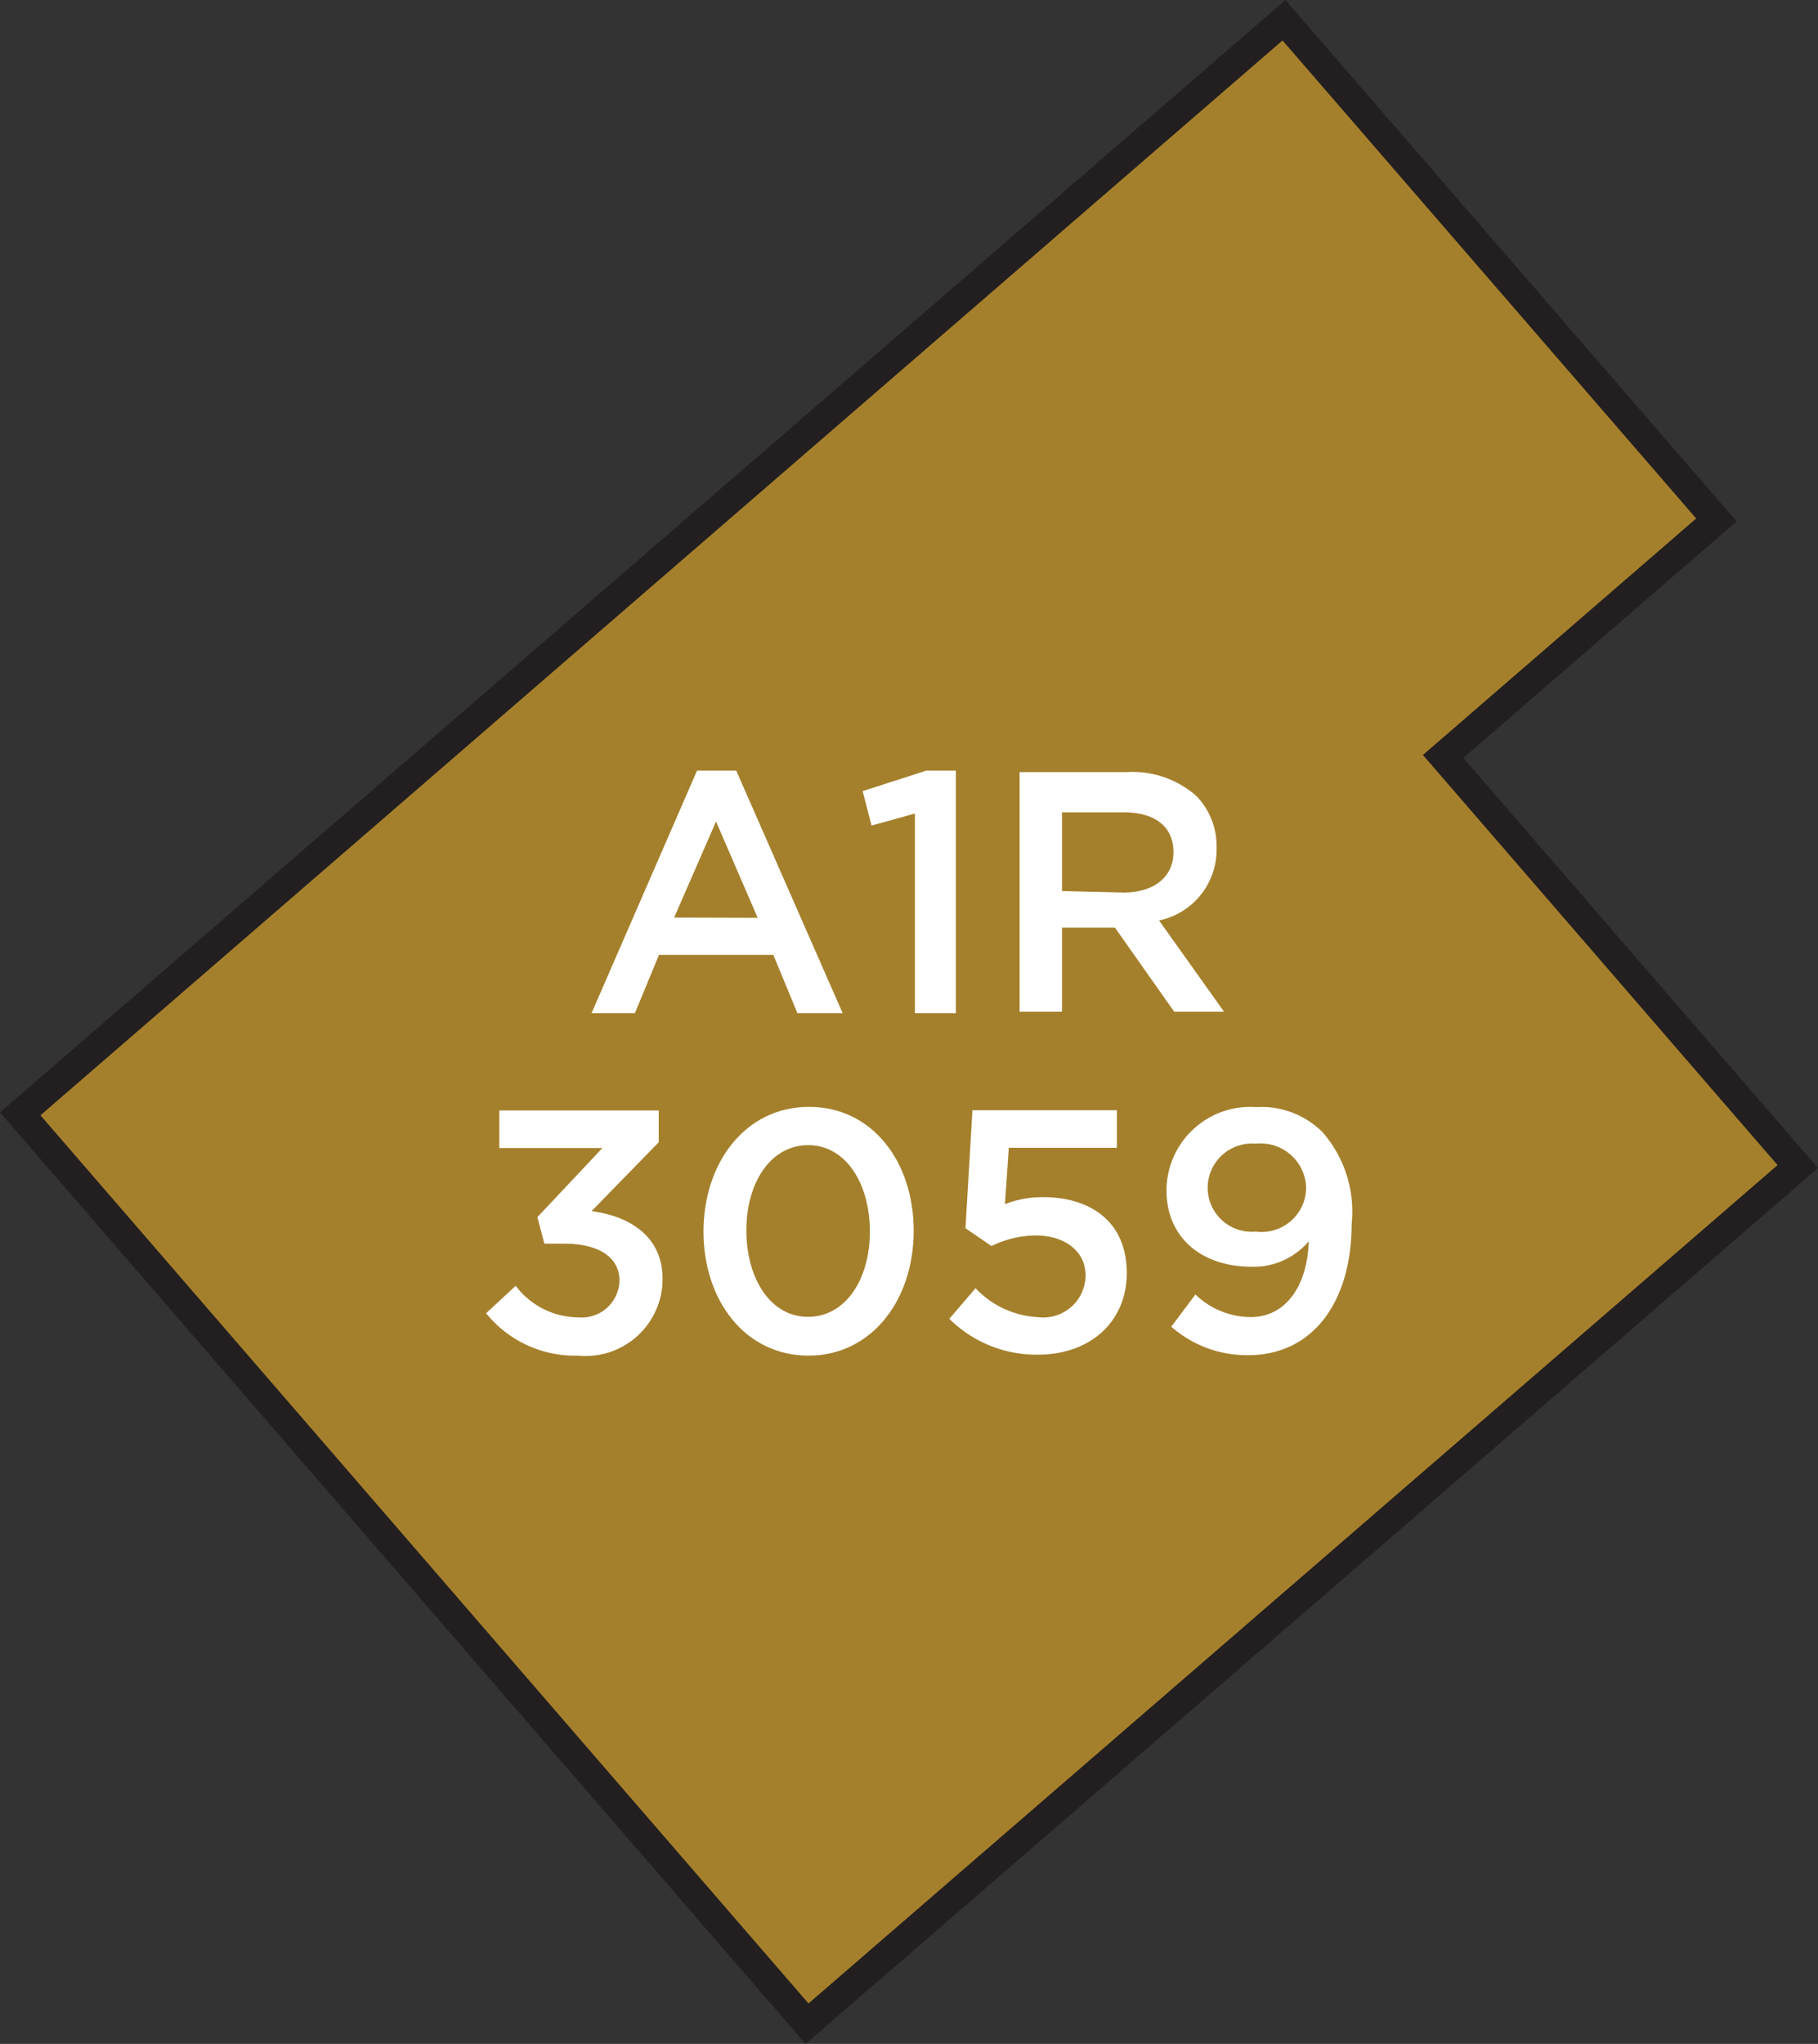
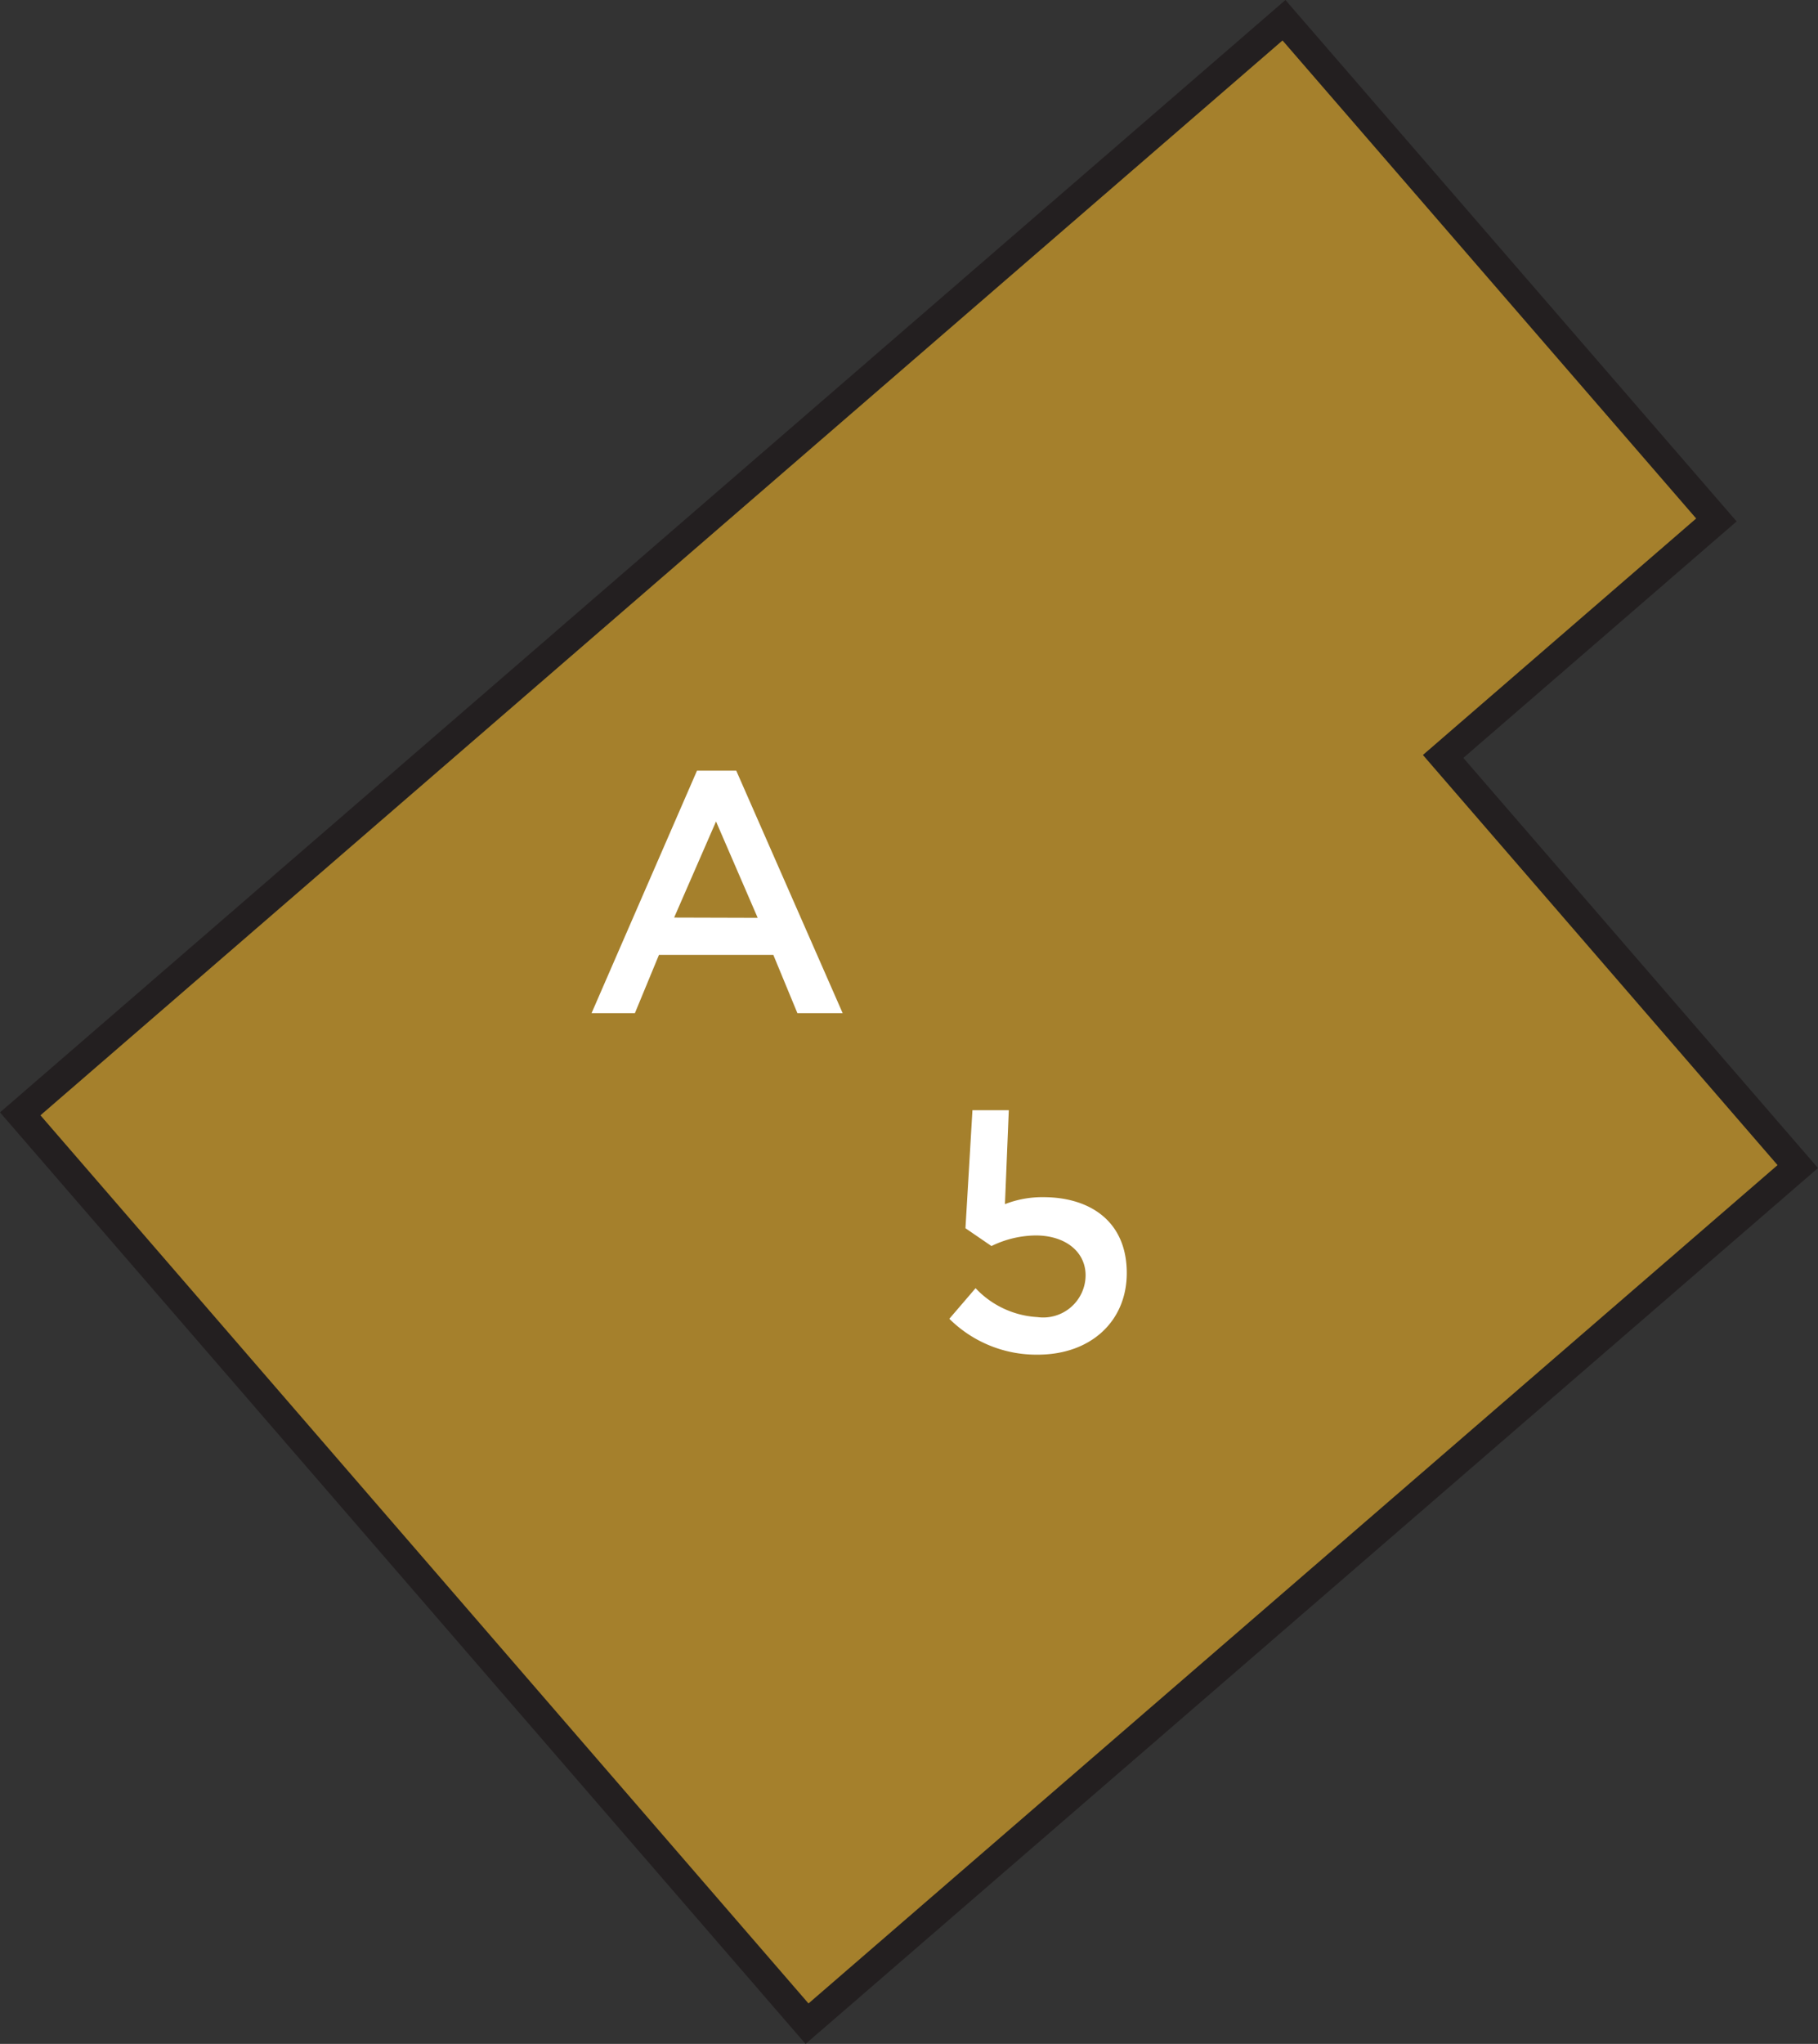
<svg xmlns="http://www.w3.org/2000/svg" width="75.51" height="84.87" viewBox="0 0 75.51 84.87">
  <rect x="0" y="0" width="75.51" height="84.87" fill="#333333" stroke="none" />
  <title>3059</title>
  <polygon points="59.94 31.41 71.29 21.59 53.33 0.84 0.84 46.25 33.52 84.03 74.67 48.44 59.94 31.41" style="fill:#a5802c;stroke:#231f20;stroke-miterlimit:10;stroke-width:1.191px" />
-   <path d="M20.19,54.53l1.23-1.14A3.27,3.27,0,0,0,24,54.7a1.57,1.57,0,0,0,1.73-1.52v0c0-1-.9-1.54-2.3-1.54h-.82l-.29-1.1,2.7-2.87H20.74V46.11h6.62v1.32l-2.79,2.86c1.52.2,2.95,1,2.95,2.82v0A3.2,3.2,0,0,1,24,56.29,4.74,4.74,0,0,1,20.19,54.53Z" style="fill:#fff" />
-   <path d="M29.22,51.14v0c0-2.86,1.74-5.18,4.38-5.18s4.35,2.29,4.35,5.15v0c0,2.86-1.74,5.18-4.37,5.18S29.22,54,29.22,51.14Zm6.91,0v0c0-2-1-3.59-2.56-3.59S31,49.1,31,51.09v0c0,2,1,3.59,2.56,3.59S36.13,53.12,36.13,51.14Z" style="fill:#fff" />
-   <path d="M39.43,54.76l1.09-1.27a3.82,3.82,0,0,0,2.57,1.2,1.76,1.76,0,0,0,2-1.73v0c0-1-.86-1.66-2.07-1.66a4.27,4.27,0,0,0-1.84.44L40.1,51l.29-4.9h6v1.56H41.9L41.74,50a4.27,4.27,0,0,1,1.59-.29c1.94,0,3.47,1,3.47,3.15v0c0,2-1.49,3.39-3.7,3.39A5.13,5.13,0,0,1,39.43,54.76Z" style="fill:#fff" />
-   <path d="M48.65,55.09l1-1.34a3.34,3.34,0,0,0,2.29.94c1.47,0,2.36-1.3,2.42-3.15A3,3,0,0,1,52,52.6c-2.13,0-3.55-1.24-3.55-3.17v0a3.48,3.48,0,0,1,3.73-3.46A3.59,3.59,0,0,1,54.92,47a5,5,0,0,1,1.22,3.82v0c0,3.22-1.6,5.45-4.29,5.45A4.75,4.75,0,0,1,48.65,55.09Zm5.6-5.76v0a1.89,1.89,0,0,0-2.09-1.84,1.84,1.84,0,0,0-2,1.86v0a1.83,1.83,0,0,0,2,1.79A1.85,1.85,0,0,0,54.25,49.33Z" style="fill:#fff" />
+   <path d="M39.43,54.76l1.09-1.27a3.82,3.82,0,0,0,2.57,1.2,1.76,1.76,0,0,0,2-1.73v0c0-1-.86-1.66-2.07-1.66a4.27,4.27,0,0,0-1.84.44L40.1,51l.29-4.9h6H41.9L41.74,50a4.27,4.27,0,0,1,1.59-.29c1.94,0,3.47,1,3.47,3.15v0c0,2-1.49,3.39-3.7,3.39A5.13,5.13,0,0,1,39.43,54.76Z" style="fill:#fff" />
  <path d="M28.95,32h1.63L35,42.07H33.12l-1-2.42H27.37l-1,2.42h-1.8Zm2.52,6.11-1.73-4L28,38.1Z" style="fill:#fff" />
-   <path d="M38,33.78l-1.8.5-.37-1.43L38.47,32H39.7V42.07H38Z" style="fill:#fff" />
-   <path d="M42.35,32.06h4.46a4,4,0,0,1,2.89,1,3,3,0,0,1,.83,2.16v0a3,3,0,0,1-2.39,3l2.7,3.79H48.77l-2.46-3.49h-2.2v3.49H42.35Zm4.33,5c1.26,0,2.06-.66,2.06-1.67v0c0-1.07-.77-1.66-2.07-1.66H44.11V37Z" style="fill:#fff" />
</svg>